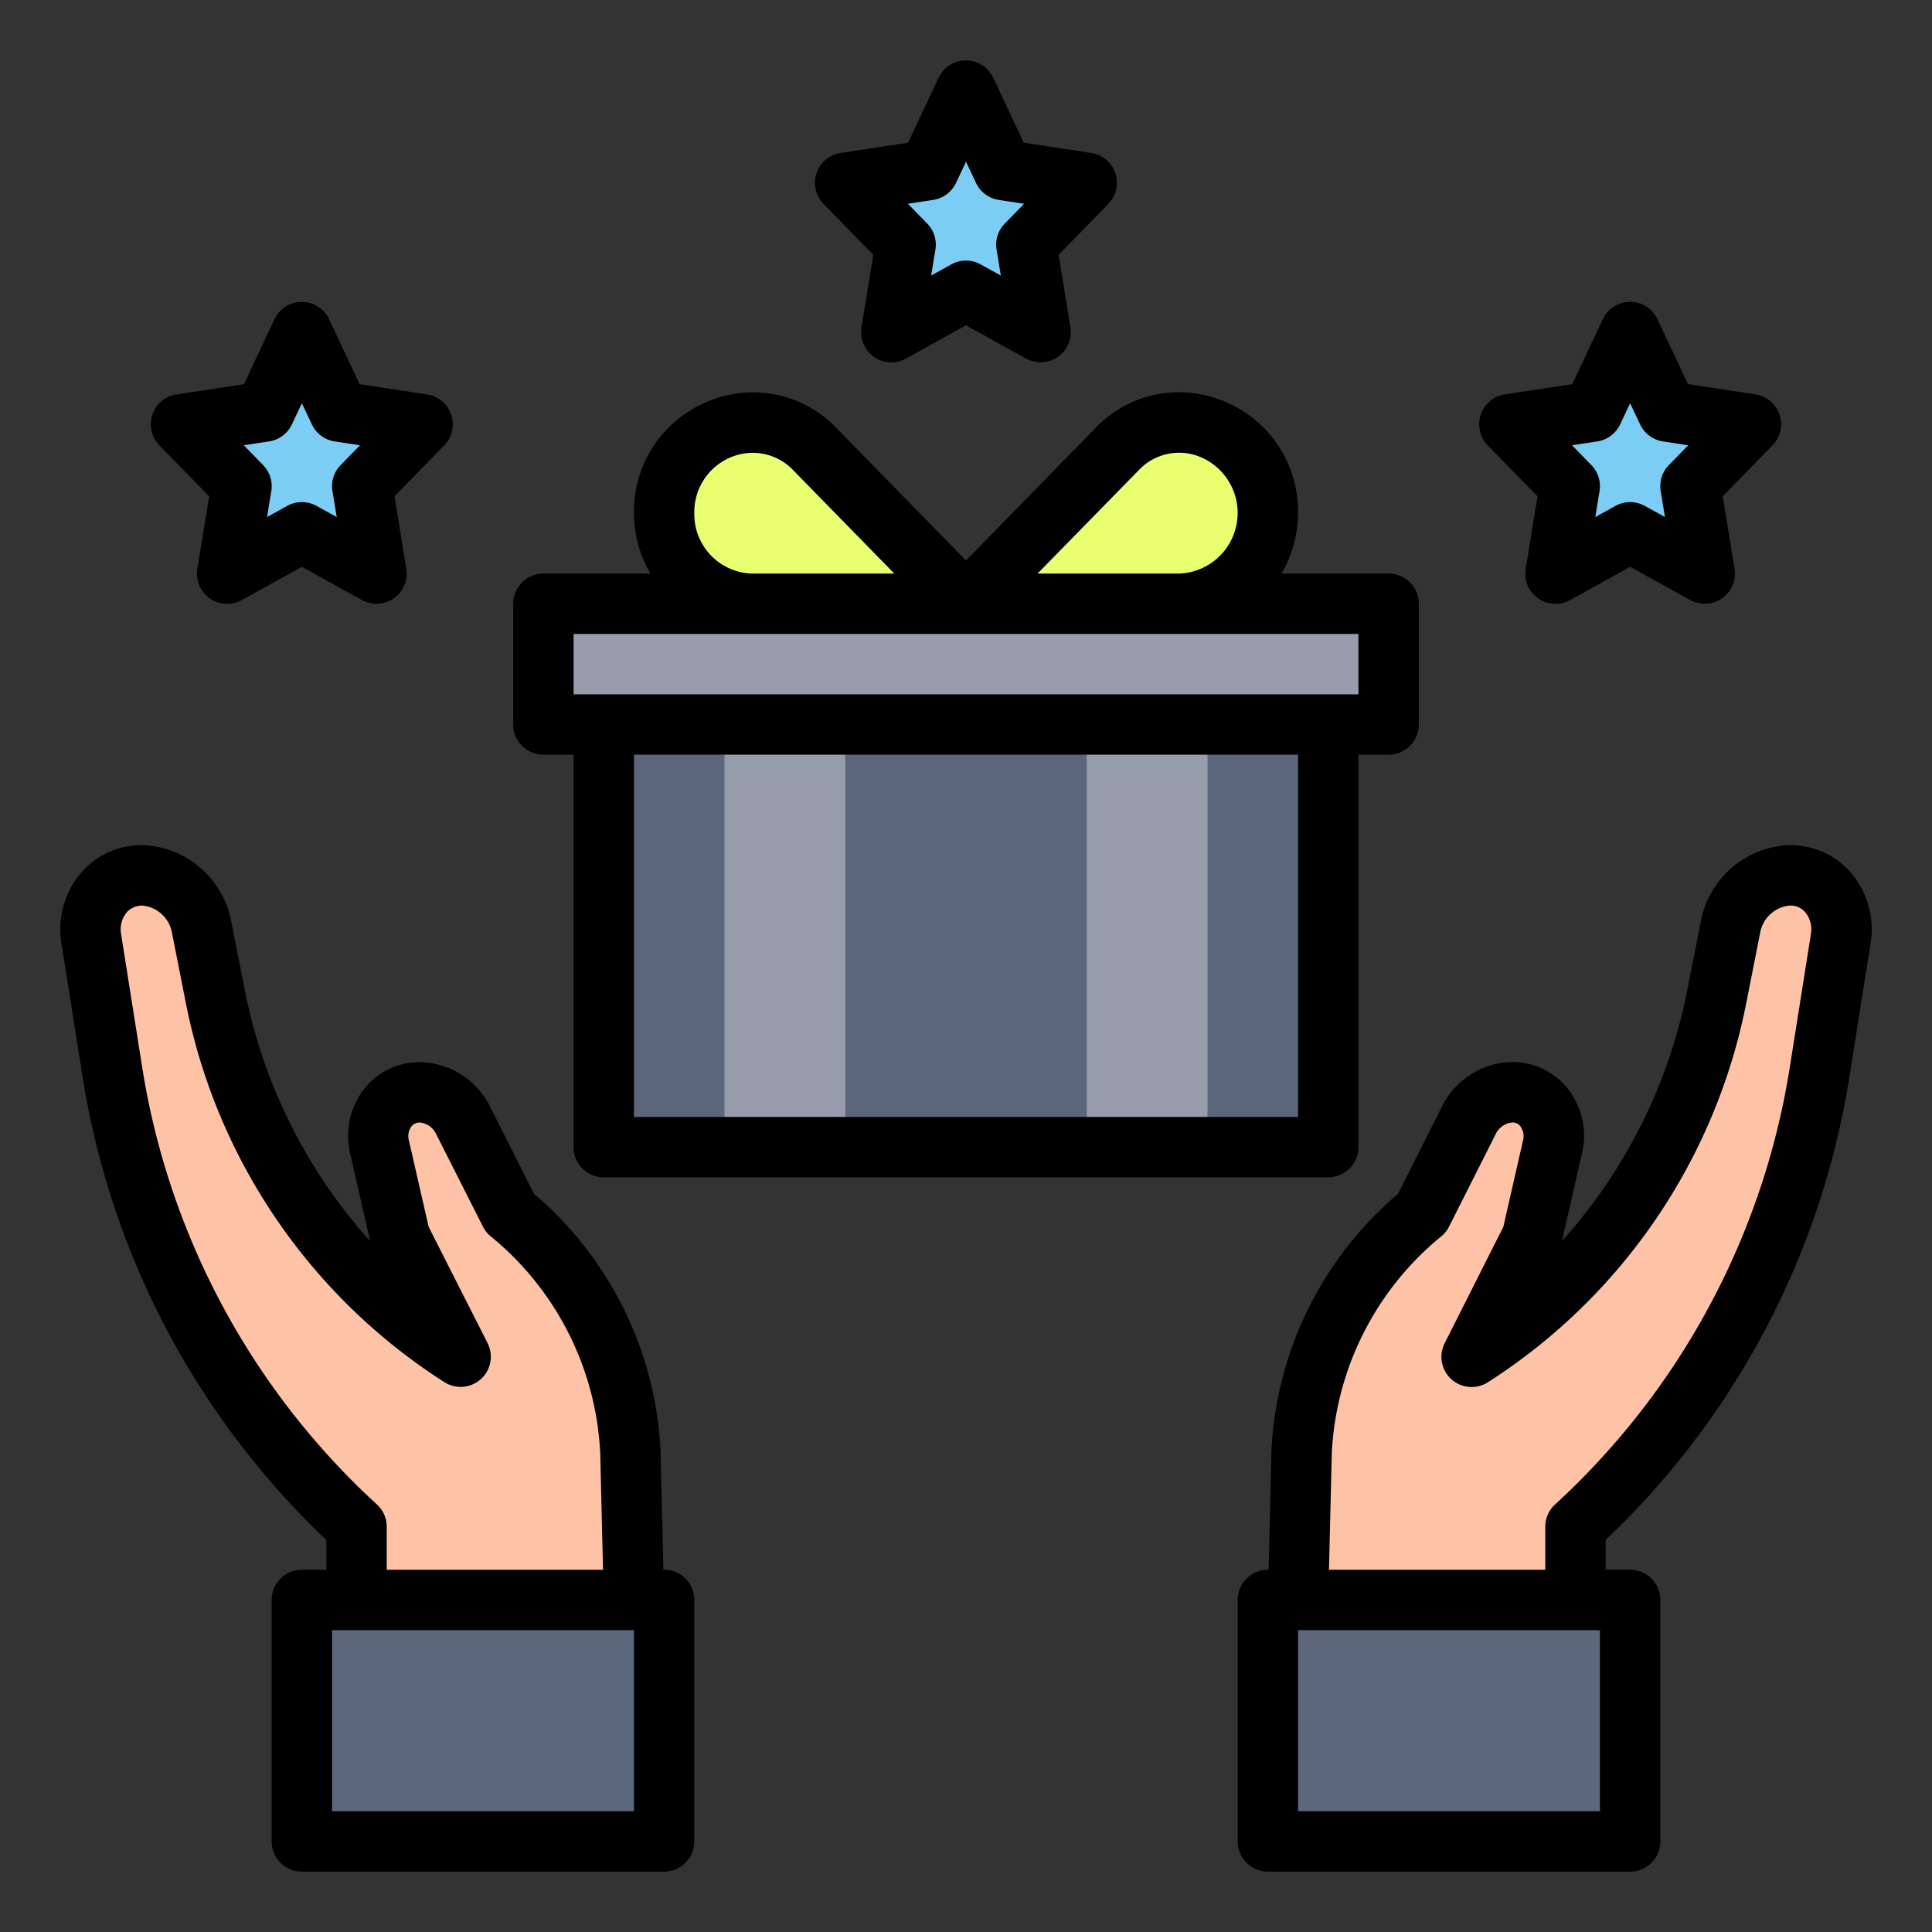
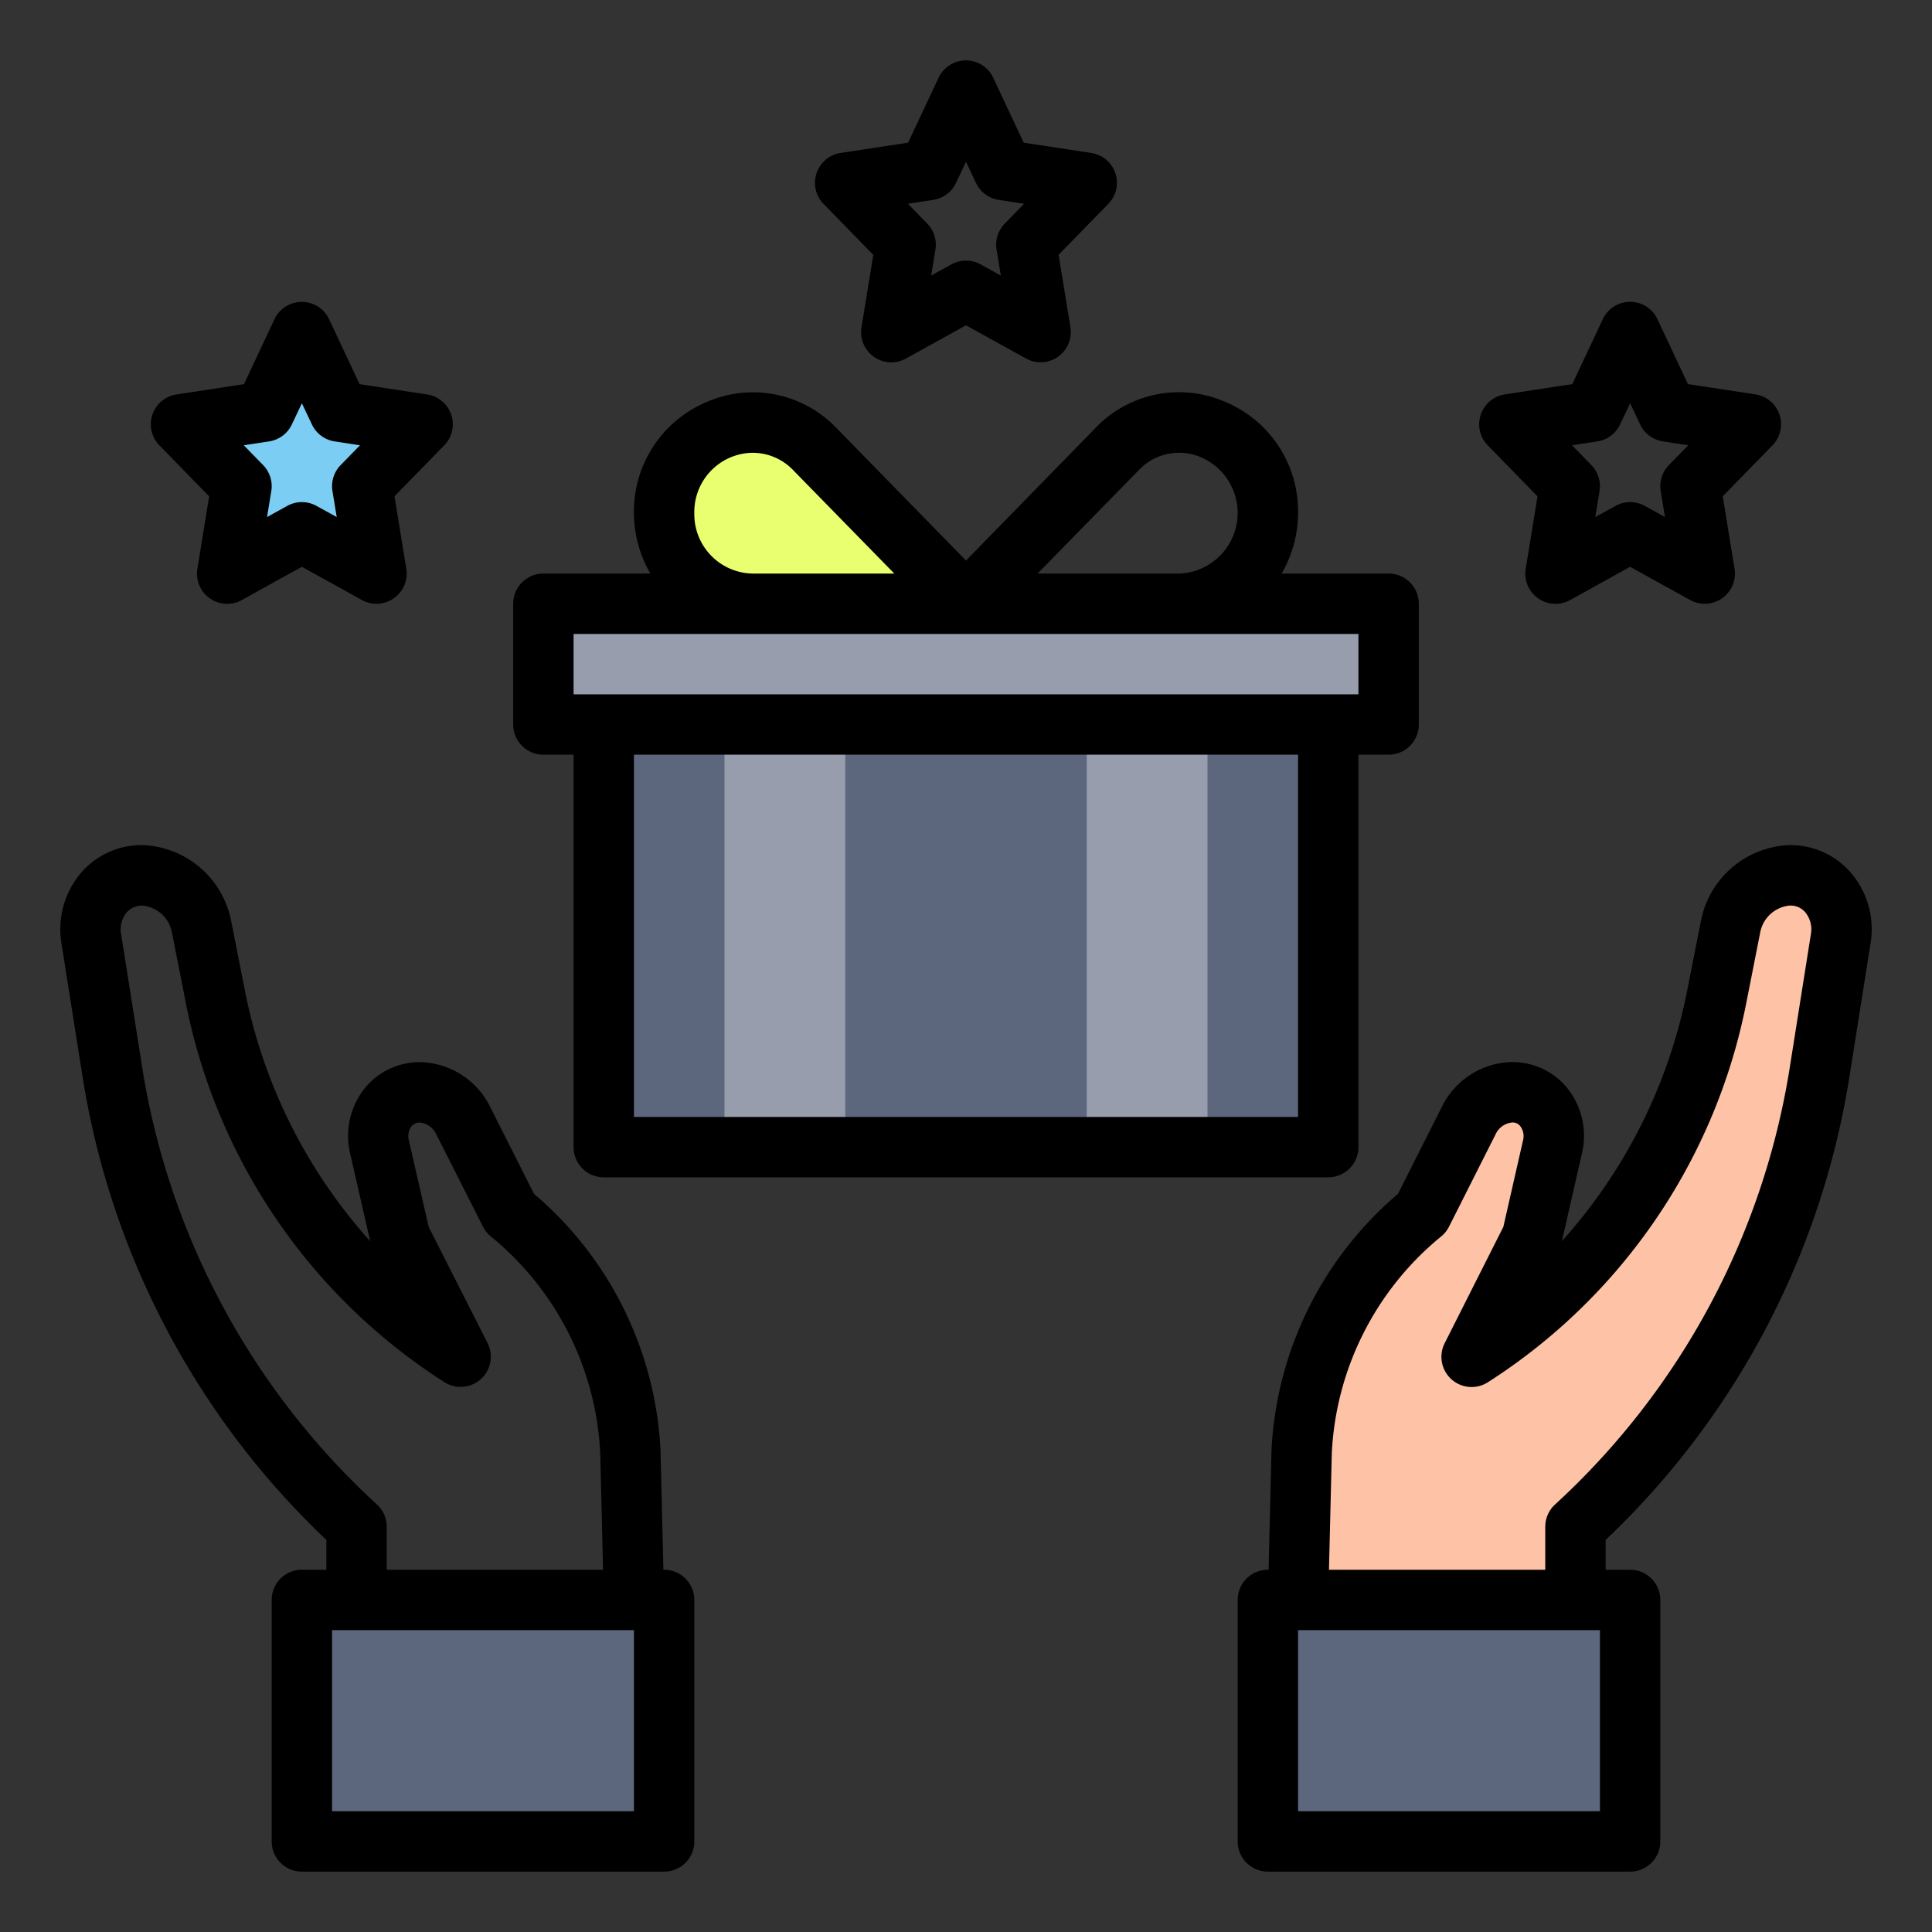
<svg xmlns="http://www.w3.org/2000/svg" id="Layer_1" viewBox="0 0 64 64" data-name="Layer 1">
  <rect x="0" y="0" width="64" height="64" fill="#333333" stroke="none" />
  <path d="m20 24h24v14h-24z" fill="#5c677d" />
  <g fill="#979dac">
    <path d="m24 24h4v14h-4z" />
    <path d="m36 24h4v14h-4z" />
    <path d="m18 20h28v4h-28z" />
  </g>
-   <path d="m32 20h7.071a2.963 2.963 0 0 0 2.929-3 2.921 2.921 0 0 0 -5-2.119z" fill="#e9ff70" />
  <path d="m32 20h-7.071a2.963 2.963 0 0 1 -2.929-3 2.921 2.921 0 0 1 5-2.119z" fill="#e9ff70" />
-   <path d="m32 3 1.236 2.633 2.764.423-2 2.05.472 2.894-2.472-1.367-2.472 1.367.472-2.894-2-2.05 2.764-.423z" fill="#7ccdf4" />
  <path d="m10 11 1.236 2.633 2.764.423-2 2.05.472 2.894-2.472-1.367-2.472 1.367.472-2.894-2-2.05 2.764-.423z" fill="#7ccdf4" />
-   <path d="m54 11 1.236 2.633 2.764.423-2 2.05.472 2.894-2.472-1.367-2.472 1.367.472-2.894-2-2.05 2.764-.423z" fill="#7ccdf4" />
-   <path d="m20.882 48.1a10.848 10.848 0 0 0 -3.99-7.911l-1.545-3.064a1.663 1.663 0 0 0 -1.377-.935 1.418 1.418 0 0 0 -1.394 1.822l.68 2.975 1.995 3.955a18.408 18.408 0 0 1 -8.12-11.922l-.454-2.3a2.105 2.105 0 0 0 -1.898-1.72 1.741 1.741 0 0 0 -1.753 2.113l.707 4.457a25.977 25.977 0 0 0 8.078 15v2.43h9.189z" fill="#fec3a6" />
  <path d="m43.118 48.1a10.848 10.848 0 0 1 3.99-7.911l1.545-3.064a1.663 1.663 0 0 1 1.377-.935 1.418 1.418 0 0 1 1.394 1.822l-.68 2.975-1.995 3.955a18.408 18.408 0 0 0 8.12-11.919l.454-2.3a2.105 2.105 0 0 1 1.898-1.723 1.741 1.741 0 0 1 1.753 2.113l-.707 4.457a25.977 25.977 0 0 1 -8.078 15v2.43h-9.189z" fill="#fec3a6" />
  <path d="m42 53h12v8h-12z" fill="#5c677d" />
  <path d="m10 53h12v8h-12z" fill="#5c677d" />
  <path d="m17 20v4a1 1 0 0 0 1 1h1v13a1 1 0 0 0 1 1h24a1 1 0 0 0 1-1v-13h1a1 1 0 0 0 1-1v-4a1 1 0 0 0 -1-1h-3.546a4 4 0 0 0 .546-2 3.929 3.929 0 0 0 -2.469-3.711 3.821 3.821 0 0 0 -4.246.893l-4.285 4.387-4.285-4.384a3.824 3.824 0 0 0 -4.246-.893 3.929 3.929 0 0 0 -2.469 3.708 4 4 0 0 0 .546 2h-3.546a1 1 0 0 0 -1 1zm26 17h-22v-12h22zm-5.285-21.417a1.835 1.835 0 0 1 2.061-.439 2.009 2.009 0 0 1 -.705 3.856h-4.7zm-14.715 1.417a1.963 1.963 0 0 1 1.224-1.859 1.915 1.915 0 0 1 .725-.141 1.855 1.855 0 0 1 1.336.585l3.34 3.415h-4.7a1.966 1.966 0 0 1 -1.925-2zm-4 4h26v2h-26z" />
  <path d="m36.948 5.738a1 1 0 0 0 -.8-.671l-2.236-.341-1.01-2.151a1 1 0 0 0 -1.81 0l-1.01 2.151-2.236.341a1 1 0 0 0 -.565 1.687l1.648 1.688-.391 2.4a1 1 0 0 0 1.471 1.036l1.991-1.102 1.988 1.1a1 1 0 0 0 1.06-.058 1 1 0 0 0 .411-.978l-.391-2.4 1.648-1.688a1 1 0 0 0 .232-1.014zm-3.664 1.669a1 1 0 0 0 -.271.86l.141.861-.67-.37a1 1 0 0 0 -.968 0l-.67.37.141-.861a1 1 0 0 0 -.271-.86l-.641-.657.84-.128a1 1 0 0 0 .754-.564l.331-.7.331.7a1 1 0 0 0 .754.564l.84.128z" />
  <path d="m14.948 13.738a1 1 0 0 0 -.8-.671l-2.236-.341-1.01-2.151a1 1 0 0 0 -1.81 0l-1.01 2.151-2.236.341a1 1 0 0 0 -.565 1.687l1.648 1.688-.391 2.4a1 1 0 0 0 1.471 1.036l1.991-1.102 1.988 1.1a1 1 0 0 0 1.06-.058 1 1 0 0 0 .411-.978l-.391-2.4 1.648-1.688a1 1 0 0 0 .232-1.014zm-3.664 1.669a1 1 0 0 0 -.271.86l.141.861-.67-.37a1 1 0 0 0 -.968 0l-.67.37.141-.861a1 1 0 0 0 -.271-.86l-.641-.657.84-.128a1 1 0 0 0 .754-.564l.331-.7.331.7a1 1 0 0 0 .754.564l.84.128z" />
  <path d="m49.052 13.738a1 1 0 0 0 .232 1.016l1.648 1.688-.391 2.4a1 1 0 0 0 1.471 1.036l1.988-1.102 1.988 1.1a1 1 0 0 0 1.06-.058 1 1 0 0 0 .411-.978l-.391-2.4 1.648-1.688a1 1 0 0 0 -.565-1.687l-2.236-.341-1.01-2.151a1 1 0 0 0 -1.81 0l-1.01 2.151-2.236.341a1 1 0 0 0 -.797.673zm3.863.884a1 1 0 0 0 .754-.564l.331-.7.331.7a1 1 0 0 0 .754.564l.84.128-.641.657a1 1 0 0 0 -.271.86l.141.861-.67-.37a1 1 0 0 0 -.968 0l-.67.37.141-.861a1 1 0 0 0 -.271-.86l-.641-.657z" />
  <path d="m2.71 28.884a2.879 2.879 0 0 0 -.671 2.387l.706 4.458a26.931 26.931 0 0 0 8.066 15.283v.988h-.811a1 1 0 0 0 -1 1v8a1 1 0 0 0 1 1h12a1 1 0 0 0 1-1v-8a1 1 0 0 0 -1-1h-.024l-.095-3.927v-.017a11.913 11.913 0 0 0 -4.191-8.508l-1.45-2.876a2.653 2.653 0 0 0 -2.224-1.484 2.339 2.339 0 0 0 -1.912.836 2.528 2.528 0 0 0 -.5 2.207l.659 2.886a17.46 17.46 0 0 1 -4.148-8.291l-.454-2.3a3.108 3.108 0 0 0 -2.835-2.526 2.641 2.641 0 0 0 -2.116.884zm18.29 31.116h-10v-6h10zm-15.3-29.086.454 2.3a19.341 19.341 0 0 0 8.566 12.571 1 1 0 0 0 1.428-1.3l-1.948-3.843-.653-2.856a.549.549 0 0 1 .087-.479.347.347 0 0 1 .285-.121.674.674 0 0 1 .531.386l1.55 3.064a.994.994 0 0 0 .264.326 9.886 9.886 0 0 1 3.619 7.167l.093 3.871h-7.165v-1.424a1 1 0 0 0 -.325-.738 24.925 24.925 0 0 1 -7.766-14.422l-.706-4.458a.892.892 0 0 1 .187-.74.685.685 0 0 1 .532-.218 1.1 1.1 0 0 1 .967.914z" />
  <path d="m47.76 36.672-1.45 2.876a11.917 11.917 0 0 0 -4.191 8.508v.017l-.095 3.927h-.024a1 1 0 0 0 -1 1v8a1 1 0 0 0 1 1h12a1 1 0 0 0 1-1v-8a1 1 0 0 0 -1-1h-.811v-.988a26.931 26.931 0 0 0 8.066-15.284l.706-4.457a2.879 2.879 0 0 0 -.671-2.387 2.638 2.638 0 0 0 -2.116-.884 3.108 3.108 0 0 0 -2.832 2.523l-.454 2.3a17.46 17.46 0 0 1 -4.148 8.291l.659-2.886a2.528 2.528 0 0 0 -.5-2.207 2.342 2.342 0 0 0 -1.912-.836 2.653 2.653 0 0 0 -2.227 1.487zm5.24 23.328h-10v-6h10zm-2.924-22.814a.313.313 0 0 1 .286.121.552.552 0 0 1 .088.479l-.65 2.856-1.94 3.847a1 1 0 0 0 1.428 1.3 19.341 19.341 0 0 0 8.562-12.575l.454-2.3a1.1 1.1 0 0 1 .963-.914.636.636 0 0 1 .532.217.892.892 0 0 1 .187.74l-.706 4.457a24.924 24.924 0 0 1 -7.766 14.423 1 1 0 0 0 -.325.738v1.425h-7.165l.094-3.871a9.886 9.886 0 0 1 3.619-7.167.994.994 0 0 0 .263-.326l1.545-3.064a.674.674 0 0 1 .531-.386z" />
</svg>